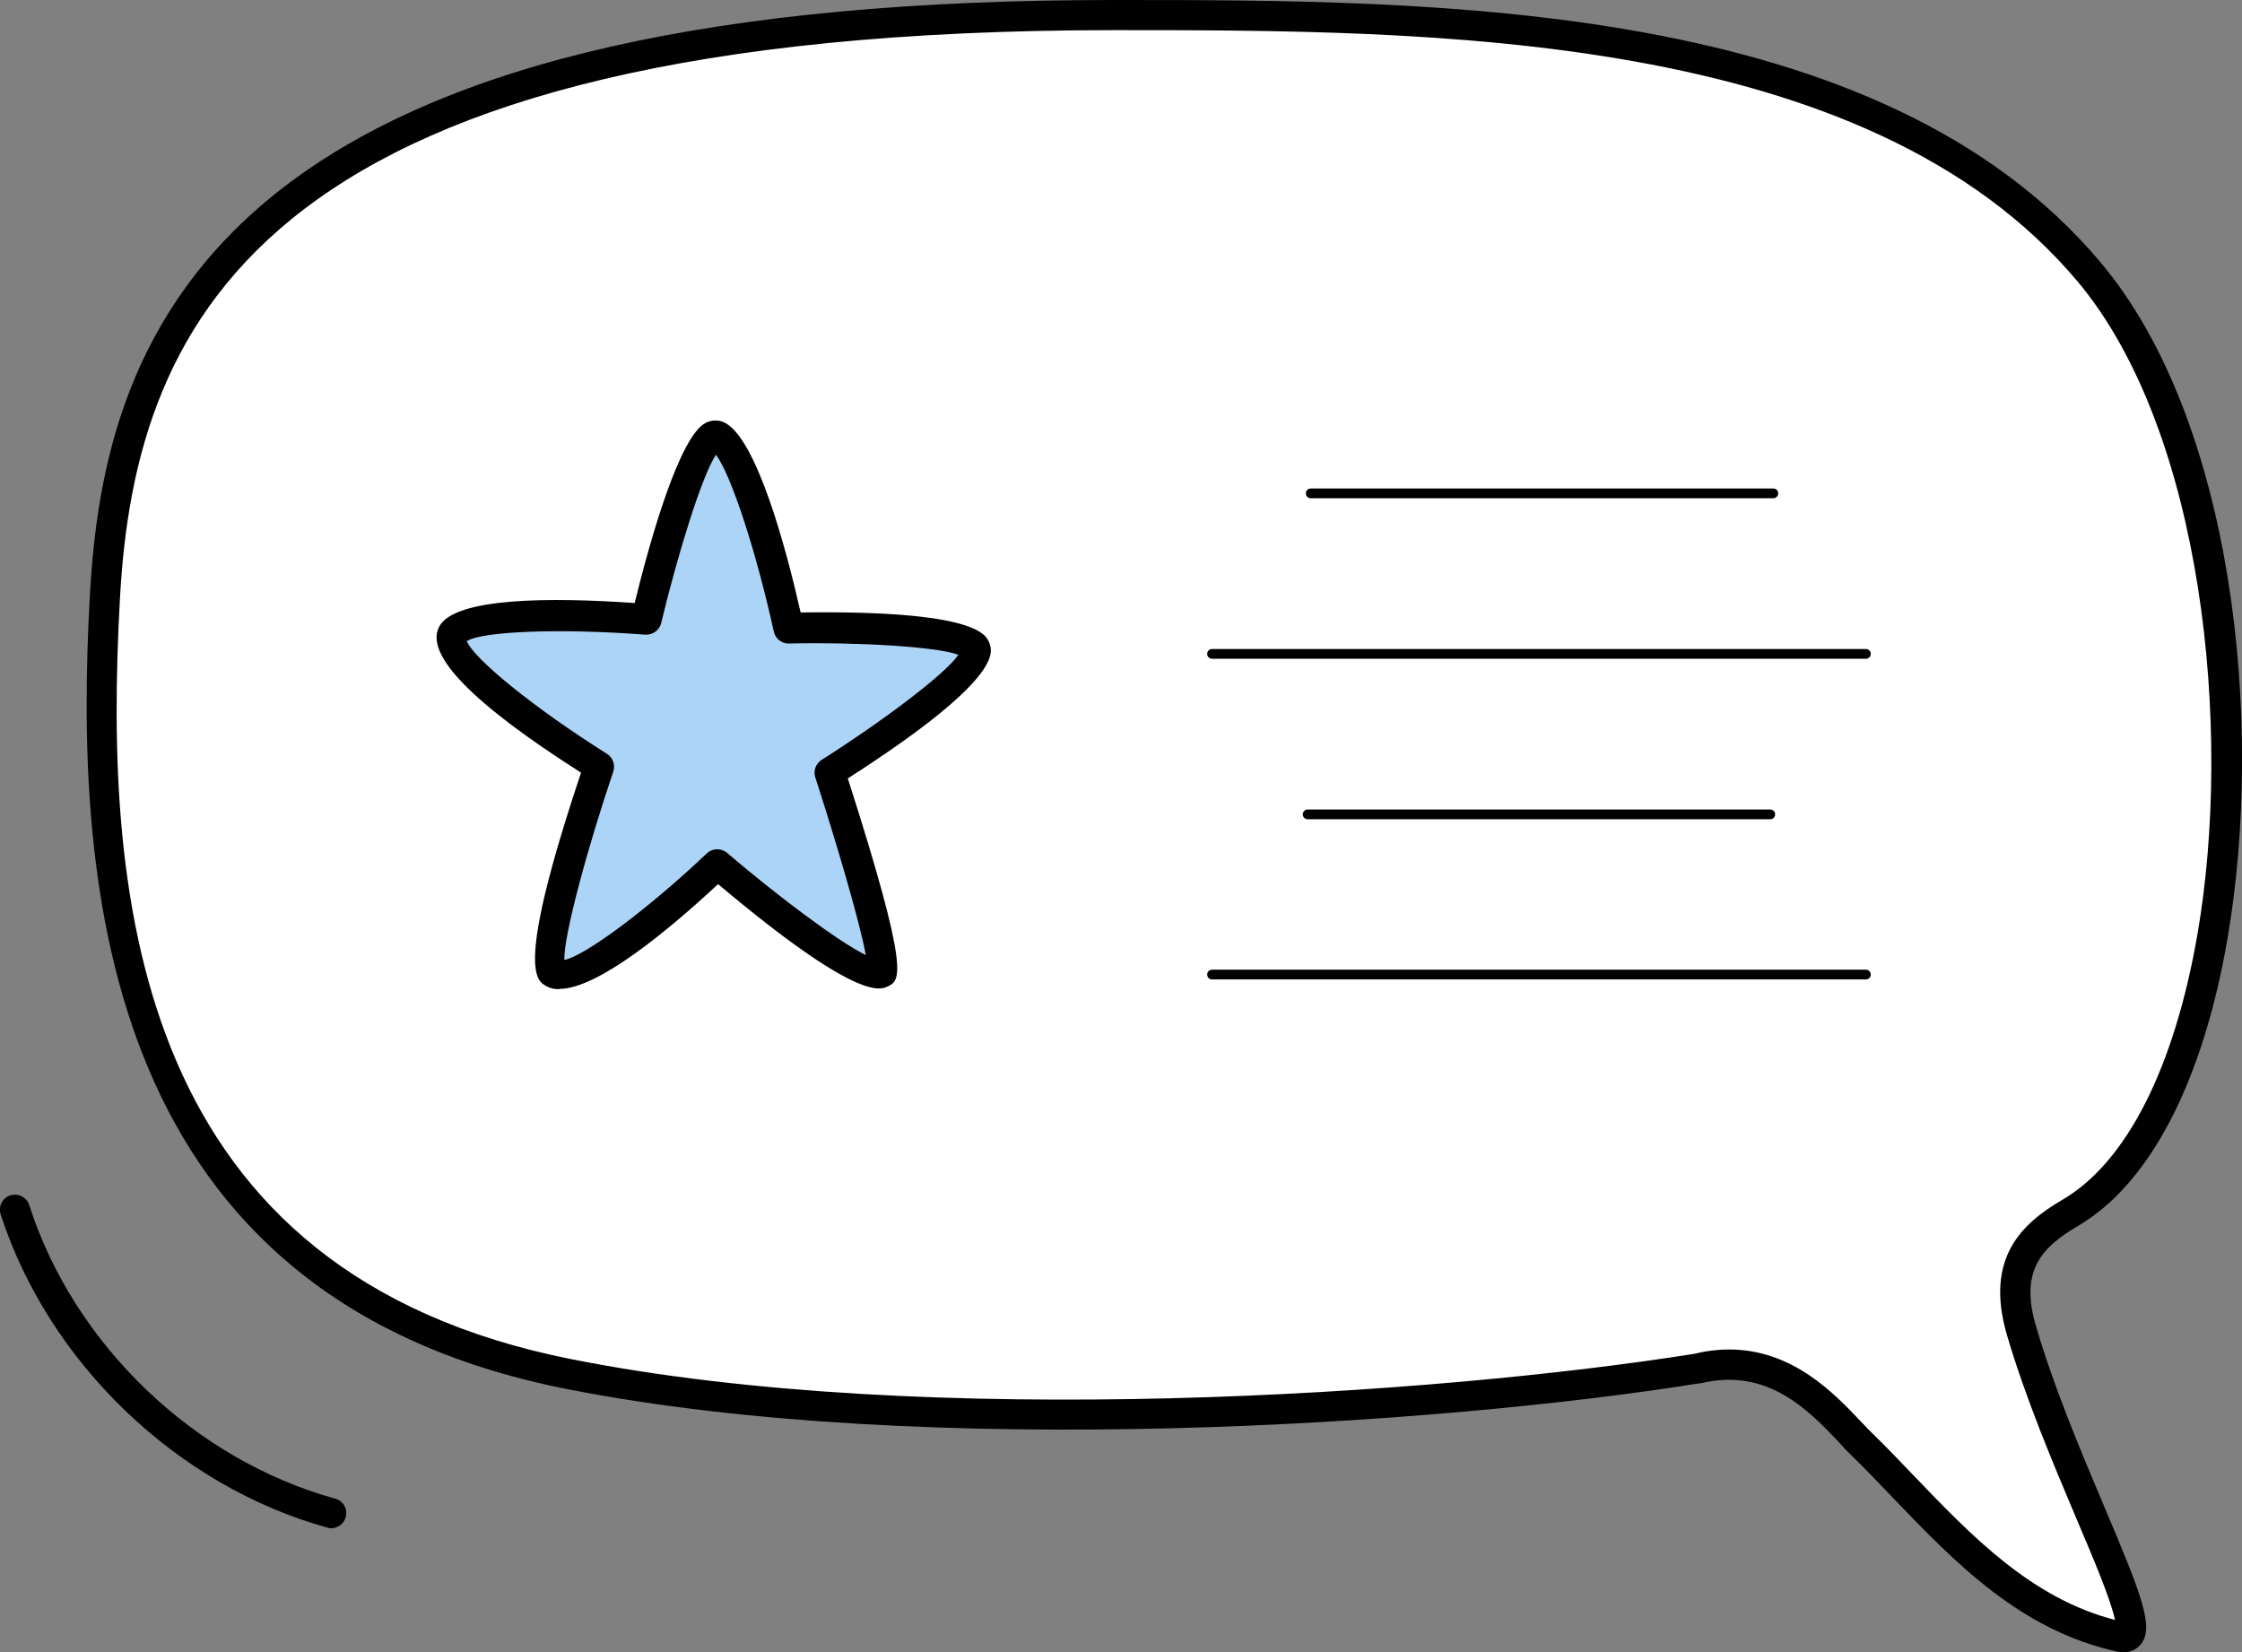
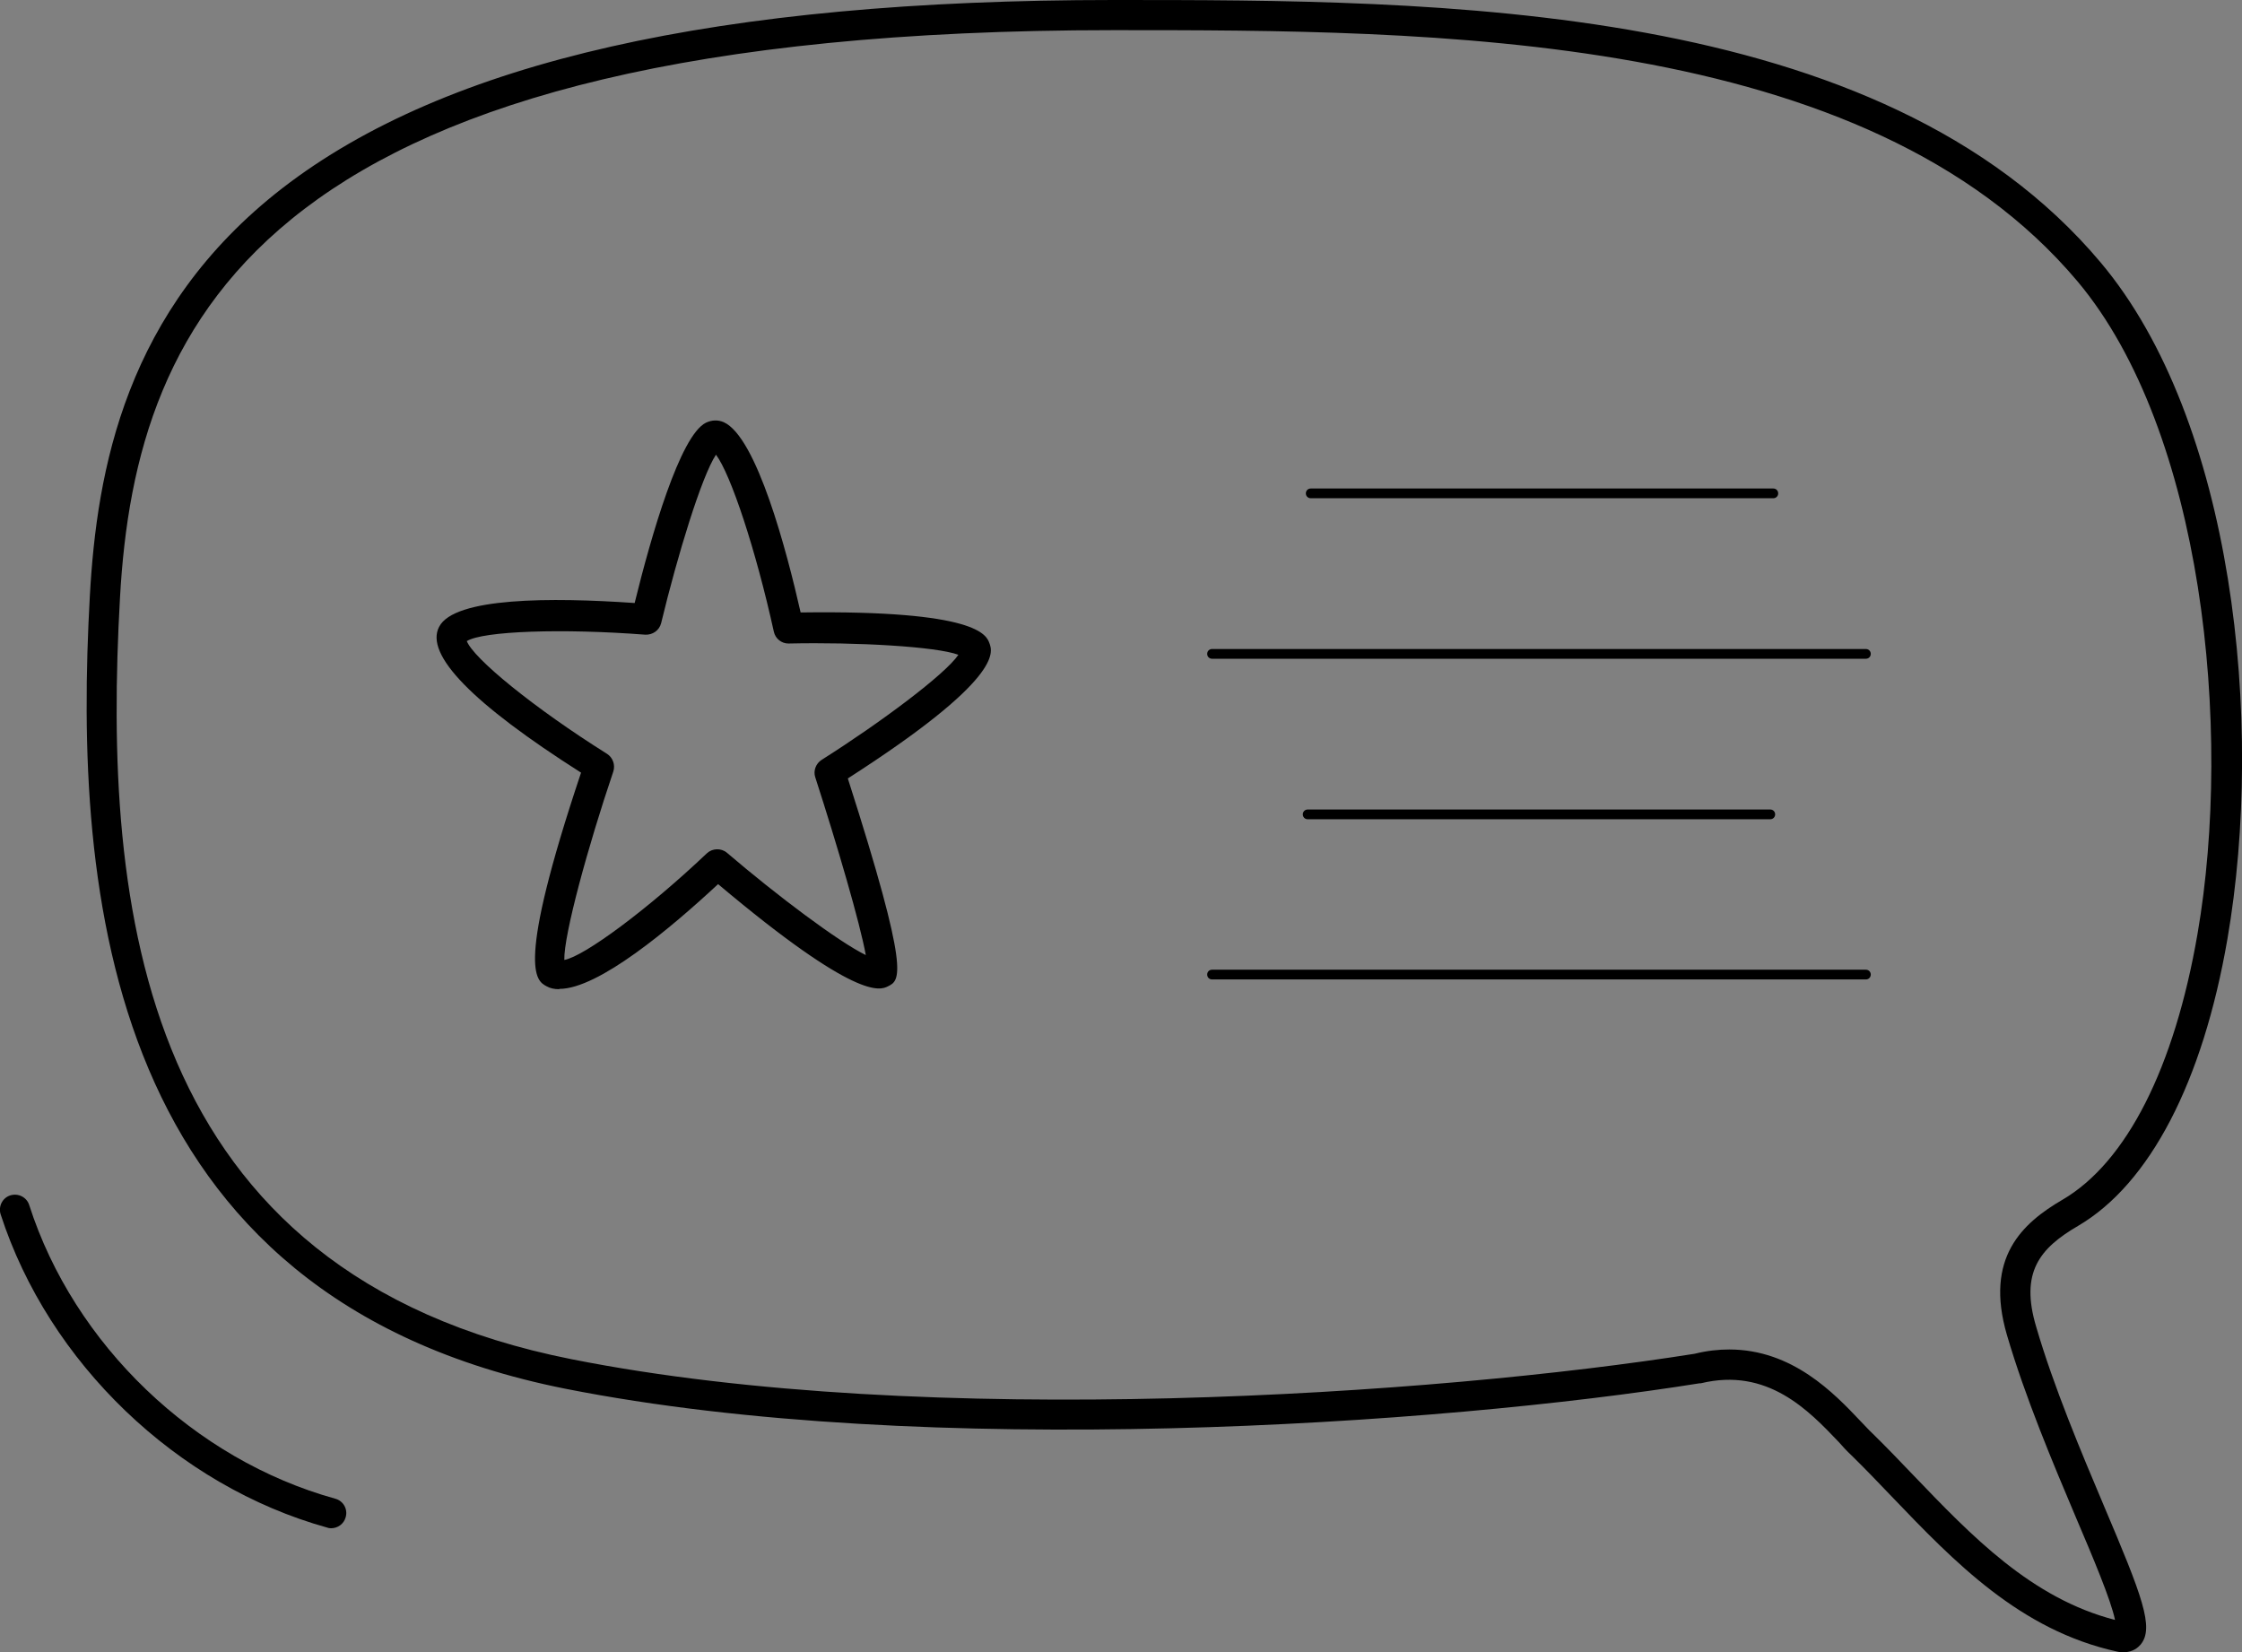
<svg xmlns="http://www.w3.org/2000/svg" id="Layer_2" data-name="Layer 2" viewBox="0 0 73.62 54.25">
  <rect x="0" y="0" width="73.62" height="54.25" fill="#808080" stroke="none" />
  <defs>
    <style>
      .cls-1 {
        fill: #fff;
      }

      .cls-2 {
        fill: #acd4f7;
      }
    </style>
  </defs>
  <g id="Layer_1-2" data-name="Layer 1">
    <g>
      <g>
        <g>
-           <path class="cls-1" d="m66.38,43.7c-.61-2.09.24-3.08,1.61-3.88,6.52-3.82,6.96-23.34.62-30.89C61.65.67,47.68.49,36.57.49,8.24.49,3.96,10.35,3.45,19.6c-.62,11.21,1.24,22.74,15.23,25.51,11.57,2.29,28.13,1.25,37.07-.18,2.8-.68,4.38,1.48,5.39,2.48,2.51,2.47,4.79,5.52,8.5,6.34,1.38.3-1.84-5.19-3.26-10.05Z" />
          <path d="m69.73,54.25c-.06,0-.13,0-.21-.02-3.19-.7-5.34-2.94-7.41-5.1-.43-.45-.88-.92-1.33-1.36-.13-.12-.26-.26-.4-.42-.99-1.04-2.34-2.46-4.53-1.93-.01,0-.03,0-.04,0-8.49,1.36-25.42,2.52-37.24.18C3.44,42.59,2.41,29.31,2.95,19.57c.23-4.13,1.16-9.39,6.32-13.39C14.65,2.02,23.58,0,36.57,0c10.62,0,25.17,0,32.41,8.62,4.36,5.18,5.39,15.1,4.16,22.22-.81,4.69-2.55,8.03-4.9,9.41-1.27.74-1.91,1.53-1.38,3.31.58,1.99,1.49,4.14,2.22,5.87,1.26,2.97,1.67,4.02,1.21,4.57-.07.08-.24.25-.55.25Zm-12.95-9.94c2.08,0,3.45,1.44,4.32,2.36.14.14.26.28.38.39.46.45.91.92,1.35,1.38,1.91,1.99,3.87,4.04,6.62,4.75-.13-.65-.74-2.09-1.29-3.38-.74-1.75-1.66-3.93-2.26-5.98h0c-.74-2.54.51-3.67,1.83-4.44,2.1-1.23,3.67-4.33,4.43-8.73,1.16-6.72.18-16.51-3.94-21.42C61.28.99,46.99.99,36.57.99,8.73.99,4.45,10.41,3.94,19.63c-.57,10.16.61,22.18,14.83,25,11.68,2.32,28.45,1.16,36.88-.18.4-.1.78-.14,1.14-.14Z" />
        </g>
        <g>
-           <path class="cls-2" d="m23.55,14.32c-.81-.35-2.33,6.01-2.33,6.01,0,0-5.88-.46-6.37.48-.52,1.01,4.82,4.35,4.82,4.35,0,0-2.18,6.41-1.49,6.79,1.02.56,5.38-3.58,5.38-3.58,0,0,4.62,3.94,5.38,3.58.39-.19-1.68-6.59-1.68-6.59,0,0,5.08-3.21,4.77-4.06-.29-.79-6.13-.68-6.13-.68,0,0-1.28-5.84-2.33-6.3Z" />
          <path d="m18.36,32.48c-.16,0-.3-.03-.42-.1-.33-.18-1.02-.56,1.14-7.01-3.57-2.27-5.14-3.88-4.66-4.79.5-.97,3.68-.97,6.42-.78.54-2.2,1.49-5.5,2.34-5.92.19-.09.39-.1.58-.02h0c1.09.48,2.08,4.26,2.53,6.25,5.8-.08,6.1.74,6.2,1.01.11.3.43,1.18-4.65,4.44,2.07,6.46,1.72,6.63,1.31,6.83-.25.12-1.01.48-5.57-3.36-1.57,1.46-3.93,3.44-5.21,3.44Zm-3.04-11.45c.2.58,2.25,2.24,4.61,3.72.19.12.28.36.21.58-.83,2.45-1.63,5.37-1.61,6.19.66-.12,2.75-1.67,4.68-3.5.18-.17.47-.18.66-.02,1.65,1.41,3.66,2.92,4.56,3.36-.19-1.05-.93-3.58-1.66-5.84-.07-.21.02-.45.21-.57,1.93-1.22,4.06-2.81,4.49-3.45-.72-.27-3.34-.42-5.58-.37h0c-.23,0-.43-.16-.48-.39-.59-2.68-1.41-5.16-1.9-5.81-.47.71-1.26,3.29-1.8,5.53-.06.24-.28.39-.52.38-2.73-.21-5.33-.12-5.86.21Z" />
        </g>
        <path d="m58.23,16.36h-15.19c-.09,0-.16-.07-.16-.16s.07-.16.16-.16h15.19c.09,0,.16.07.16.16s-.07.16-.16.16Z" />
        <path d="m58.13,26.9h-15.19c-.09,0-.16-.07-.16-.16s.07-.16.16-.16h15.19c.09,0,.16.07.16.16s-.07.16-.16.16Z" />
        <path d="m61.27,21.63h-21.47c-.09,0-.16-.07-.16-.16s.07-.16.16-.16h21.47c.09,0,.16.07.16.16s-.07.16-.16.16Z" />
        <path d="m61.27,32.16h-21.47c-.09,0-.16-.07-.16-.16s.07-.16.16-.16h21.47c.09,0,.16.07.16.16s-.07.16-.16.16Z" />
      </g>
      <path d="m10.88,50.18s-.09,0-.13-.02C5.81,48.79,1.6,44.75.02,39.87c-.08-.26.06-.54.32-.62.26-.08.54.06.62.32,1.47,4.58,5.42,8.36,10.05,9.64.26.07.42.34.34.61-.06.22-.26.36-.48.36Z" />
    </g>
  </g>
</svg>